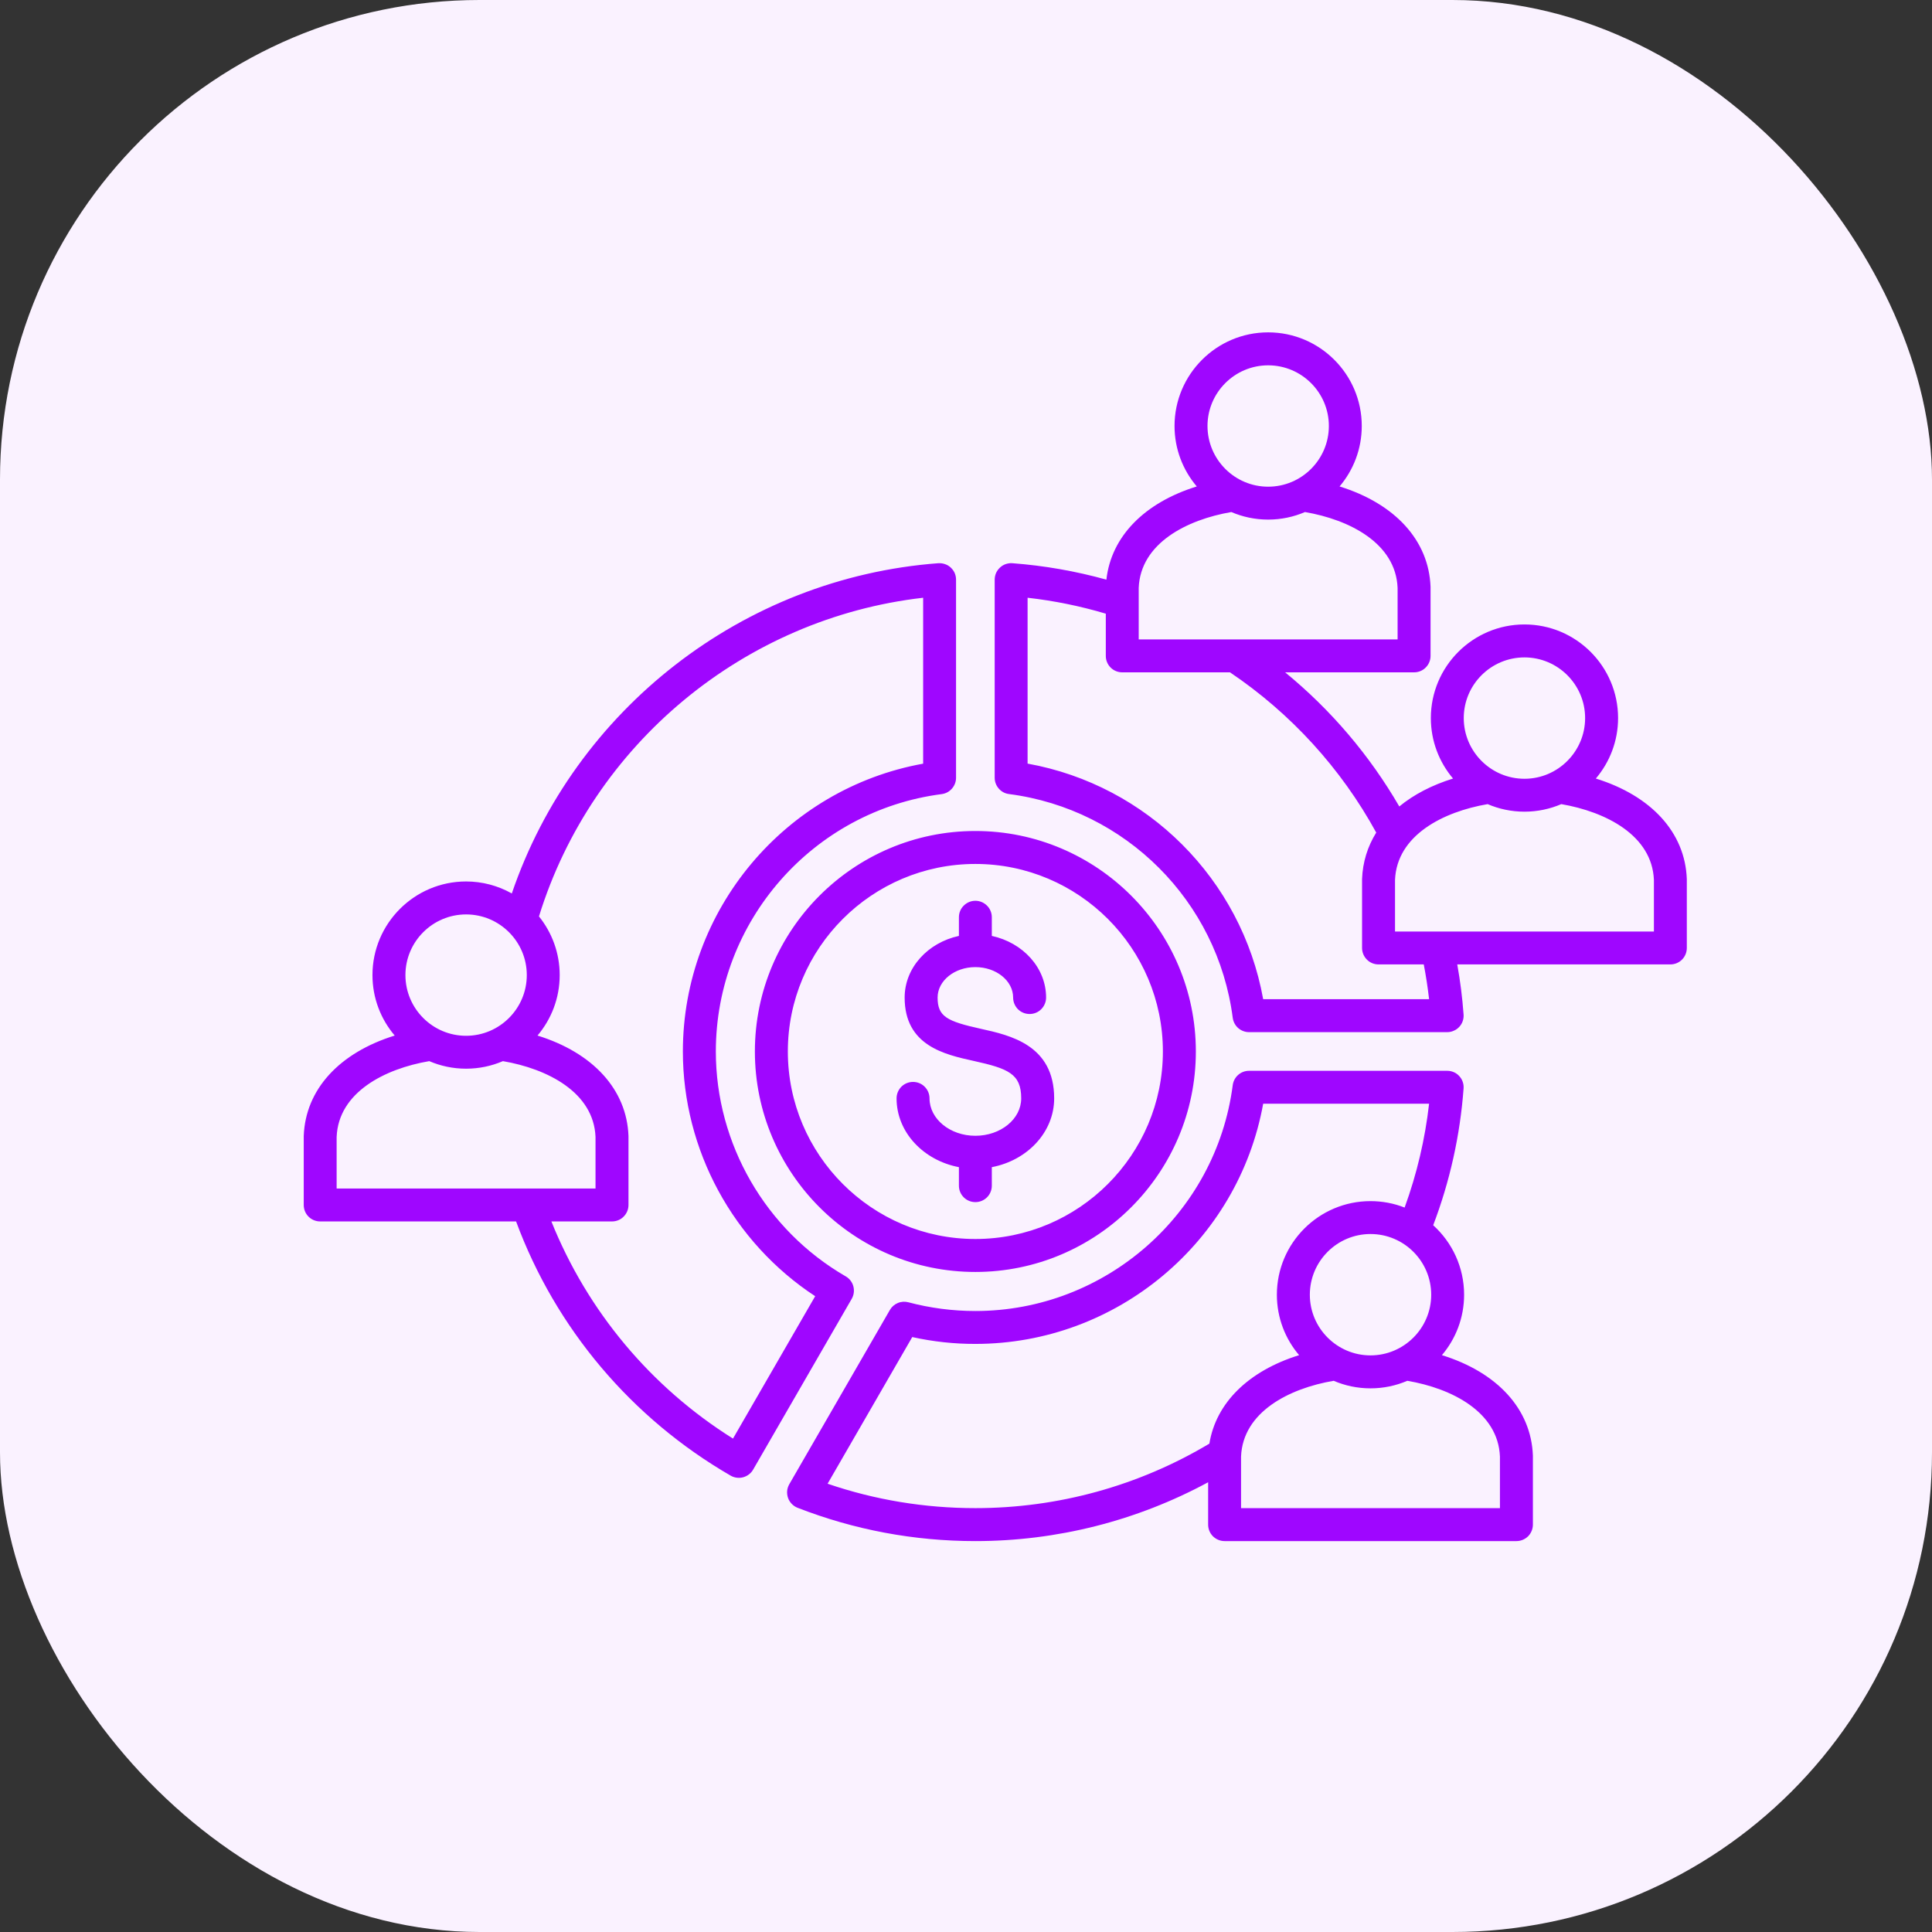
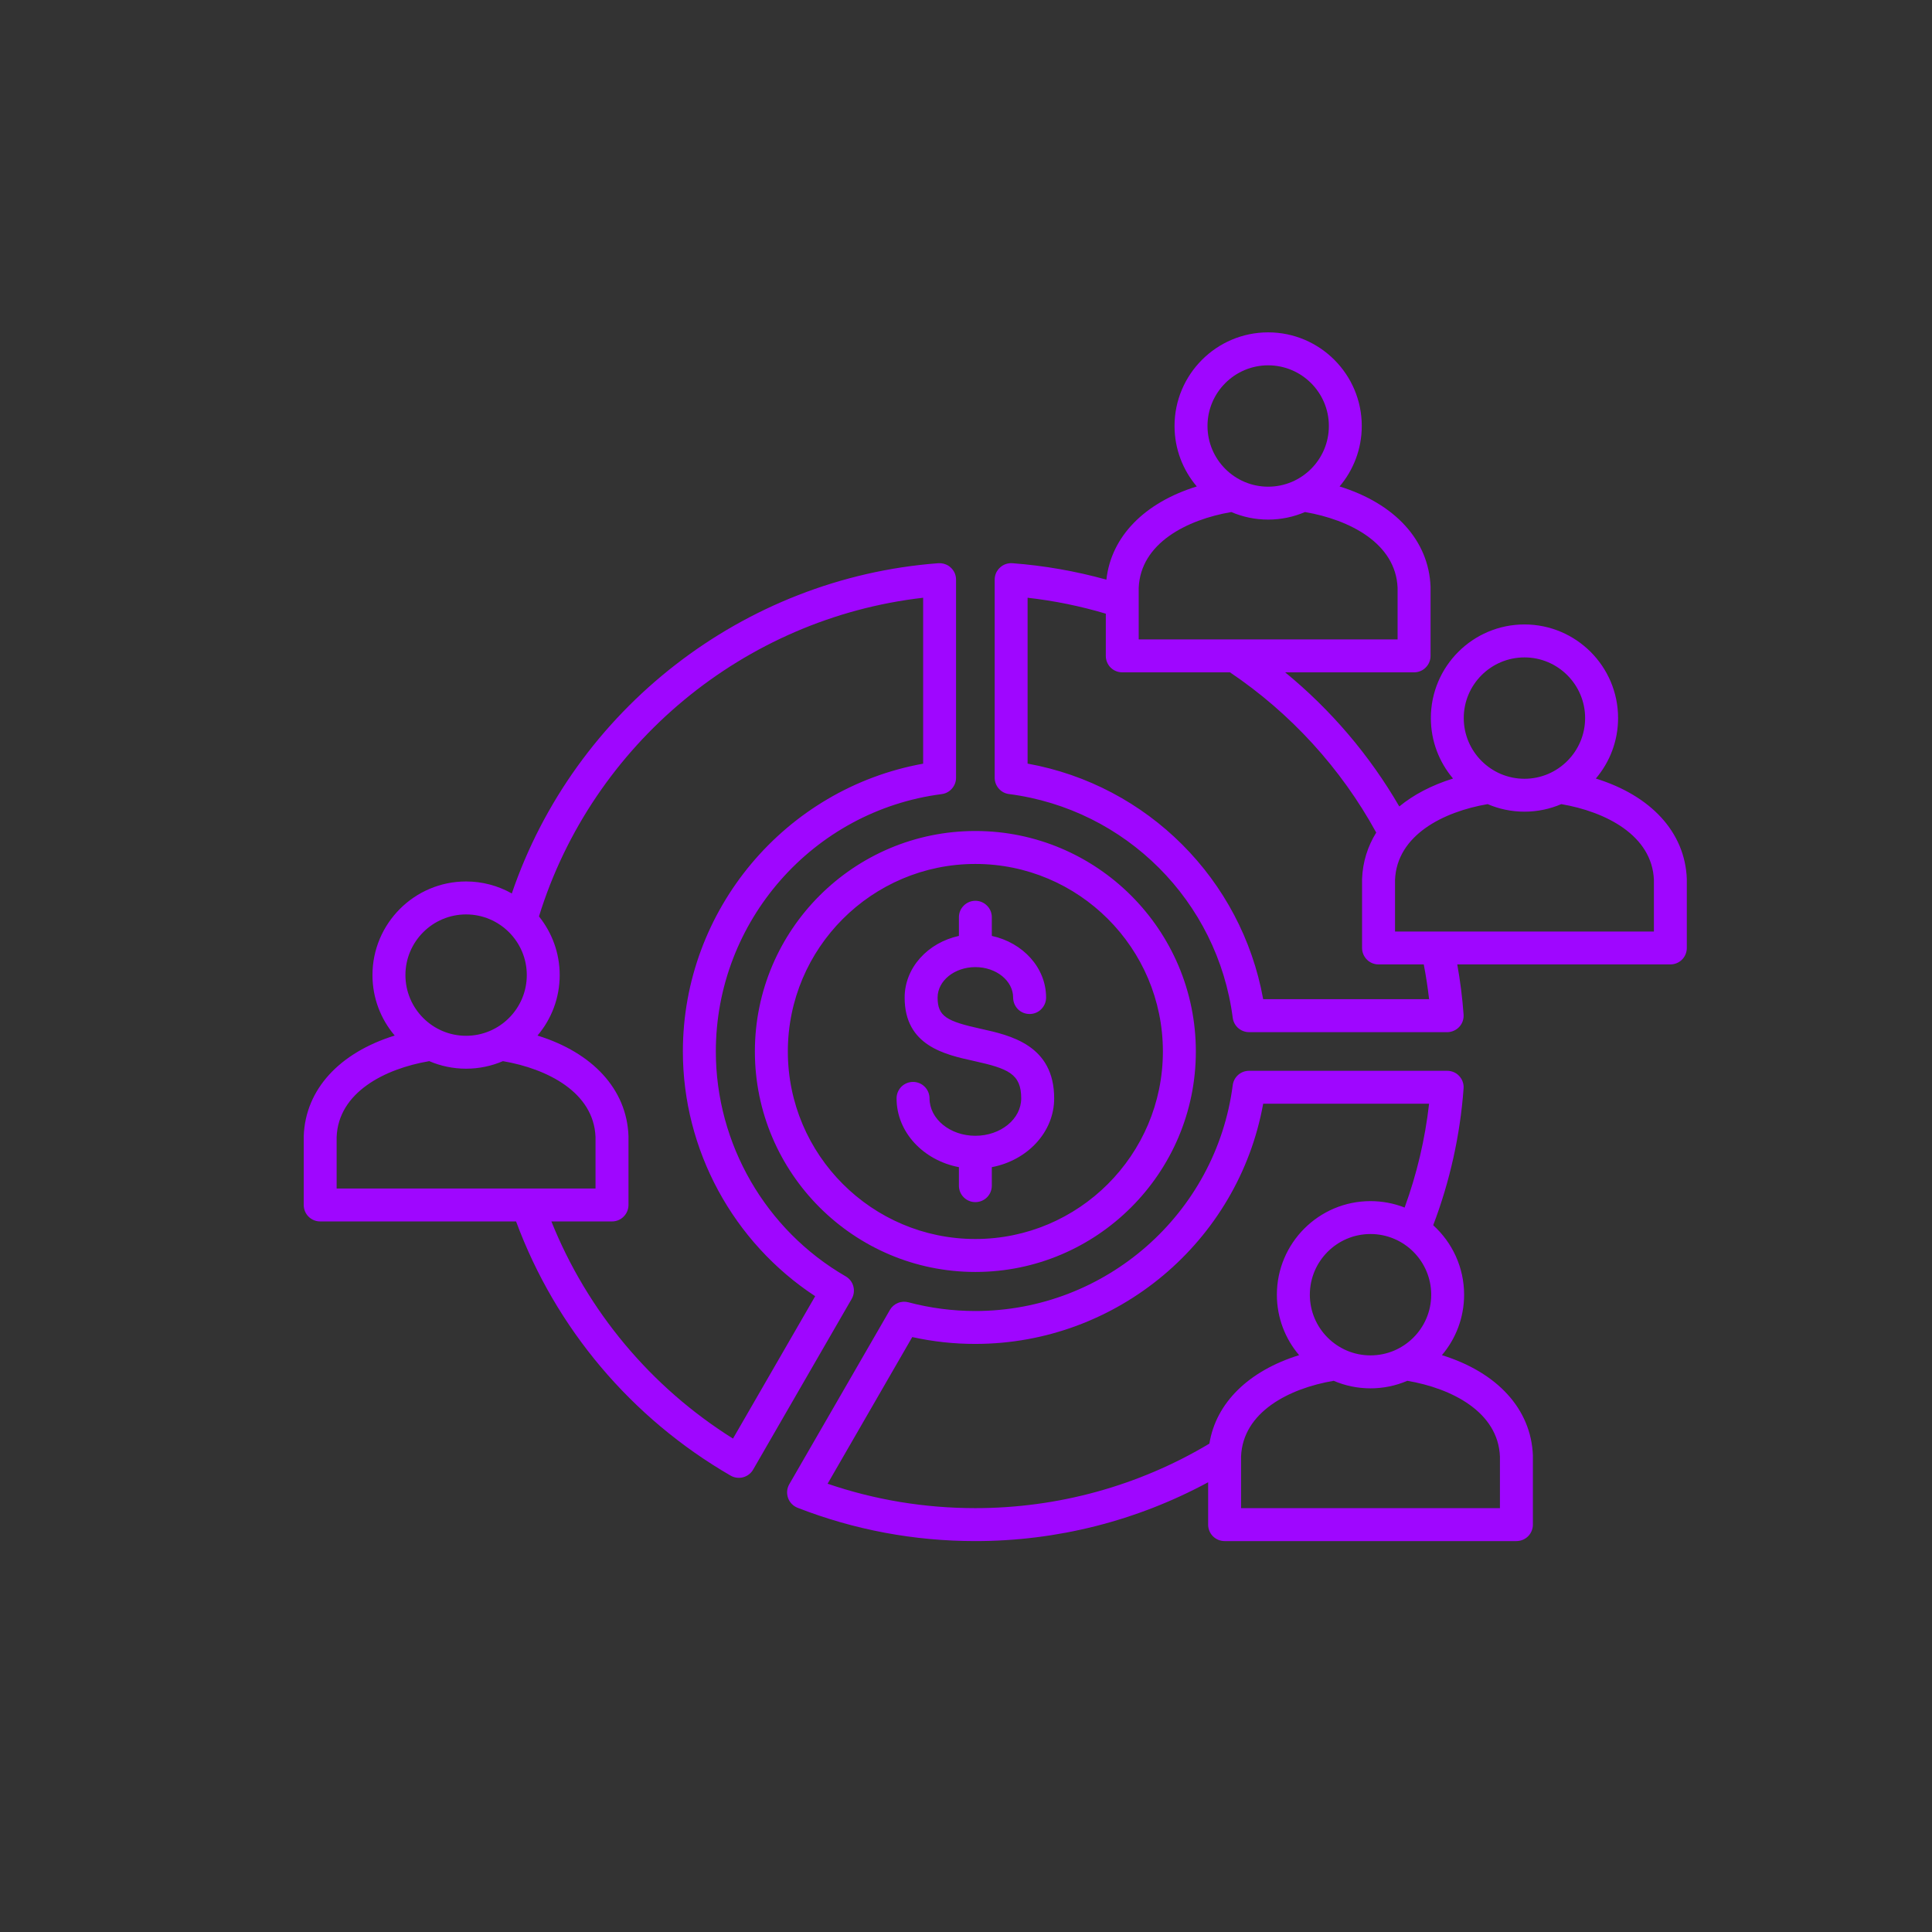
<svg xmlns="http://www.w3.org/2000/svg" width="33" height="33" viewBox="0 0 33 33" fill="none">
  <rect x="0" y="0" width="33" height="33" fill="#333333" stroke="none" />
-   <rect width="33" height="33" rx="8.191" fill="#FAF2FF" />
  <path d="M12.894 17.96C12.894 20.036 14.584 21.726 16.66 21.726C18.736 21.726 20.426 20.036 20.426 17.96C20.426 15.883 18.736 14.194 16.66 14.194C14.584 14.194 12.894 15.883 12.894 17.96ZM16.66 14.757C18.426 14.757 19.863 16.194 19.863 17.96C19.863 19.726 18.426 21.163 16.66 21.163C14.894 21.163 13.457 19.726 13.457 17.96C13.457 16.193 14.894 14.757 16.66 14.757ZM15.314 18.761C15.314 18.686 15.344 18.615 15.396 18.562C15.449 18.509 15.521 18.48 15.595 18.48C15.67 18.48 15.742 18.509 15.794 18.562C15.847 18.615 15.877 18.686 15.877 18.761C15.877 19.113 16.228 19.4 16.66 19.4C17.092 19.4 17.443 19.114 17.443 18.761C17.443 18.341 17.221 18.252 16.634 18.122C16.135 18.012 15.452 17.861 15.452 17.039C15.452 16.529 15.848 16.101 16.379 15.986V15.667C16.379 15.593 16.408 15.521 16.461 15.469C16.514 15.416 16.585 15.386 16.66 15.386C16.735 15.386 16.806 15.416 16.859 15.469C16.912 15.521 16.941 15.593 16.941 15.667V15.986C17.472 16.101 17.868 16.529 17.868 17.039C17.868 17.114 17.838 17.185 17.785 17.238C17.733 17.291 17.661 17.32 17.586 17.32C17.512 17.32 17.44 17.291 17.387 17.238C17.335 17.185 17.305 17.114 17.305 17.039C17.305 16.752 17.016 16.519 16.66 16.519C16.304 16.519 16.015 16.752 16.015 17.039C16.015 17.363 16.172 17.444 16.755 17.573C17.253 17.683 18.006 17.849 18.006 18.761C18.006 19.338 17.549 19.82 16.941 19.936V20.252C16.941 20.327 16.912 20.398 16.859 20.451C16.806 20.504 16.735 20.533 16.66 20.533C16.585 20.533 16.514 20.504 16.461 20.451C16.408 20.398 16.379 20.327 16.379 20.252V19.936C15.771 19.82 15.314 19.338 15.314 18.761L15.314 18.761ZM14.445 21.801C13.077 21.01 12.227 19.538 12.227 17.96C12.227 15.738 13.885 13.848 16.085 13.564C16.153 13.555 16.215 13.522 16.26 13.47C16.305 13.419 16.33 13.353 16.33 13.285V9.901C16.33 9.862 16.322 9.824 16.307 9.788C16.291 9.753 16.268 9.721 16.24 9.695C16.212 9.668 16.178 9.648 16.142 9.636C16.105 9.623 16.066 9.618 16.028 9.62C12.694 9.87 9.814 12.117 8.742 15.261C8.504 15.127 8.235 15.056 7.961 15.056C7.079 15.056 6.362 15.774 6.362 16.655C6.362 17.049 6.505 17.409 6.742 17.688C5.798 17.981 5.217 18.607 5.188 19.404C5.188 19.407 5.188 19.411 5.188 19.414V20.582C5.188 20.657 5.217 20.728 5.27 20.781C5.323 20.834 5.394 20.863 5.469 20.863H8.815C9.49 22.689 10.786 24.225 12.48 25.205C12.544 25.242 12.621 25.252 12.693 25.233C12.729 25.223 12.762 25.207 12.792 25.184C12.821 25.162 12.846 25.134 12.864 25.102L14.548 22.185C14.585 22.121 14.595 22.044 14.576 21.972C14.557 21.9 14.51 21.838 14.445 21.801L14.445 21.801ZM7.961 15.619C8.533 15.619 8.998 16.084 8.998 16.655C8.998 17.227 8.533 17.692 7.961 17.692C7.39 17.692 6.925 17.227 6.925 16.655C6.925 16.084 7.39 15.619 7.961 15.619ZM5.75 20.301V19.42C5.781 18.657 6.572 18.255 7.332 18.125C7.525 18.208 7.738 18.254 7.961 18.254C8.184 18.254 8.397 18.208 8.59 18.125C9.35 18.255 10.141 18.657 10.172 19.42V20.301H5.75ZM12.52 24.572C11.117 23.693 10.032 22.393 9.418 20.863H10.454C10.528 20.863 10.6 20.834 10.652 20.781C10.705 20.728 10.735 20.657 10.735 20.582V19.414C10.735 19.411 10.735 19.407 10.735 19.404C10.706 18.607 10.125 17.981 9.181 17.688C9.417 17.409 9.56 17.049 9.56 16.655C9.56 16.276 9.427 15.928 9.206 15.653C10.117 12.707 12.714 10.559 15.768 10.21V13.044C13.412 13.469 11.664 15.54 11.664 17.96C11.664 19.644 12.524 21.221 13.924 22.14L12.52 24.572V24.572ZM28.812 15.014C28.783 14.217 28.202 13.591 27.258 13.298C27.495 13.019 27.638 12.658 27.638 12.265C27.638 11.383 26.921 10.666 26.039 10.666C25.157 10.666 24.44 11.383 24.44 12.265C24.44 12.659 24.583 13.019 24.819 13.298C24.456 13.411 24.146 13.573 23.901 13.775C23.394 12.901 22.734 12.125 21.951 11.484H24.154C24.228 11.484 24.3 11.455 24.352 11.402C24.405 11.349 24.435 11.278 24.435 11.203V10.035C24.435 10.032 24.435 10.028 24.435 10.025C24.406 9.228 23.825 8.602 22.881 8.309C23.117 8.03 23.26 7.67 23.26 7.276C23.26 6.394 22.543 5.677 21.661 5.677C20.779 5.677 20.062 6.395 20.062 7.276C20.062 7.67 20.205 8.03 20.442 8.309C19.548 8.586 18.98 9.163 18.898 9.901C18.373 9.755 17.835 9.661 17.292 9.62C17.253 9.617 17.215 9.623 17.178 9.635C17.142 9.648 17.108 9.668 17.08 9.695C17.052 9.721 17.029 9.753 17.013 9.788C16.998 9.824 16.99 9.862 16.99 9.901V13.285C16.99 13.353 17.015 13.419 17.06 13.47C17.105 13.522 17.167 13.555 17.235 13.563C19.227 13.821 20.798 15.393 21.056 17.385C21.065 17.452 21.098 17.515 21.149 17.56C21.201 17.605 21.267 17.63 21.335 17.63H24.719C24.758 17.63 24.796 17.622 24.831 17.606C24.867 17.591 24.899 17.568 24.925 17.54C24.951 17.512 24.972 17.478 24.984 17.442C24.997 17.405 25.002 17.366 24.999 17.328C24.978 17.041 24.942 16.756 24.891 16.473H28.531C28.606 16.473 28.677 16.444 28.73 16.391C28.783 16.338 28.812 16.266 28.812 16.192V15.024C28.812 15.021 28.812 15.017 28.812 15.014L28.812 15.014ZM26.039 11.229C26.61 11.229 27.075 11.694 27.075 12.265C27.075 12.836 26.61 13.302 26.039 13.302C25.467 13.302 25.002 12.836 25.002 12.265C25.002 11.694 25.467 11.229 26.039 11.229ZM21.661 6.24C22.233 6.24 22.698 6.705 22.698 7.276C22.698 7.848 22.233 8.313 21.661 8.313C21.09 8.313 20.625 7.848 20.625 7.276C20.625 6.705 21.09 6.24 21.661 6.24ZM19.45 10.041C19.481 9.278 20.273 8.876 21.032 8.746C21.225 8.829 21.438 8.875 21.661 8.875C21.884 8.875 22.097 8.829 22.29 8.746C23.05 8.876 23.841 9.278 23.872 10.041V10.922H19.45V10.041ZM21.576 17.067C21.207 15.02 19.599 13.412 17.552 13.043V10.21C18.005 10.261 18.451 10.352 18.888 10.482V11.203C18.888 11.278 18.917 11.349 18.97 11.402C19.023 11.455 19.094 11.484 19.169 11.484H21.009C22.047 12.183 22.907 13.125 23.507 14.221C23.36 14.458 23.276 14.724 23.265 15.014C23.265 15.017 23.265 15.021 23.265 15.024V16.192C23.265 16.267 23.295 16.338 23.348 16.391C23.4 16.444 23.472 16.473 23.547 16.473H24.319C24.357 16.67 24.387 16.868 24.41 17.067L21.576 17.067ZM28.25 15.911H23.828V15.029C23.859 14.267 24.65 13.865 25.41 13.735C25.603 13.818 25.816 13.864 26.039 13.864C26.262 13.864 26.475 13.818 26.668 13.735C27.427 13.865 28.219 14.267 28.25 15.029V15.911H28.25ZM24.629 23.147C24.865 22.869 25.008 22.508 25.008 22.115C25.008 21.645 24.804 21.221 24.48 20.928C24.765 20.179 24.94 19.392 24.999 18.592C25.002 18.553 24.997 18.514 24.984 18.478C24.972 18.441 24.951 18.408 24.925 18.38C24.899 18.351 24.867 18.328 24.831 18.313C24.796 18.298 24.758 18.29 24.719 18.29H21.335C21.267 18.29 21.201 18.314 21.149 18.36C21.098 18.405 21.065 18.467 21.056 18.535C20.771 20.734 18.881 22.393 16.66 22.393C16.274 22.393 15.889 22.343 15.516 22.244C15.457 22.228 15.393 22.232 15.336 22.256C15.279 22.279 15.231 22.321 15.2 22.375L13.482 25.351C13.462 25.386 13.449 25.425 13.445 25.466C13.442 25.506 13.447 25.547 13.46 25.585C13.473 25.623 13.495 25.658 13.523 25.687C13.551 25.716 13.585 25.739 13.623 25.754C14.591 26.131 15.613 26.323 16.66 26.323C18.055 26.323 19.419 25.976 20.636 25.318V26.042C20.636 26.116 20.665 26.188 20.718 26.241C20.771 26.293 20.842 26.323 20.917 26.323H25.902C25.976 26.323 26.048 26.293 26.101 26.241C26.153 26.188 26.183 26.116 26.183 26.042V24.874C26.183 24.87 26.183 24.867 26.183 24.863C26.154 24.066 25.573 23.44 24.629 23.147ZM20.656 24.659C19.451 25.379 18.073 25.76 16.66 25.76C15.794 25.76 14.946 25.62 14.136 25.343L15.582 22.838C15.936 22.916 16.297 22.956 16.66 22.955C19.08 22.955 21.151 21.208 21.576 18.852H24.41C24.341 19.458 24.201 20.053 23.992 20.626C23.807 20.553 23.609 20.516 23.409 20.516C22.527 20.516 21.81 21.233 21.81 22.115C21.81 22.508 21.953 22.869 22.19 23.147C21.328 23.415 20.77 23.96 20.657 24.659H20.656ZM24.446 22.115C24.446 22.686 23.981 23.151 23.409 23.151C22.838 23.151 22.373 22.686 22.373 22.115C22.373 21.543 22.838 21.078 23.409 21.078C23.981 21.078 24.446 21.543 24.446 22.115ZM25.62 25.76H21.198V24.879C21.229 24.117 22.02 23.714 22.78 23.585C22.973 23.668 23.186 23.714 23.409 23.714C23.632 23.714 23.845 23.668 24.038 23.585C24.798 23.714 25.589 24.117 25.62 24.879V25.76Z" fill="#9F06FF" />
</svg>